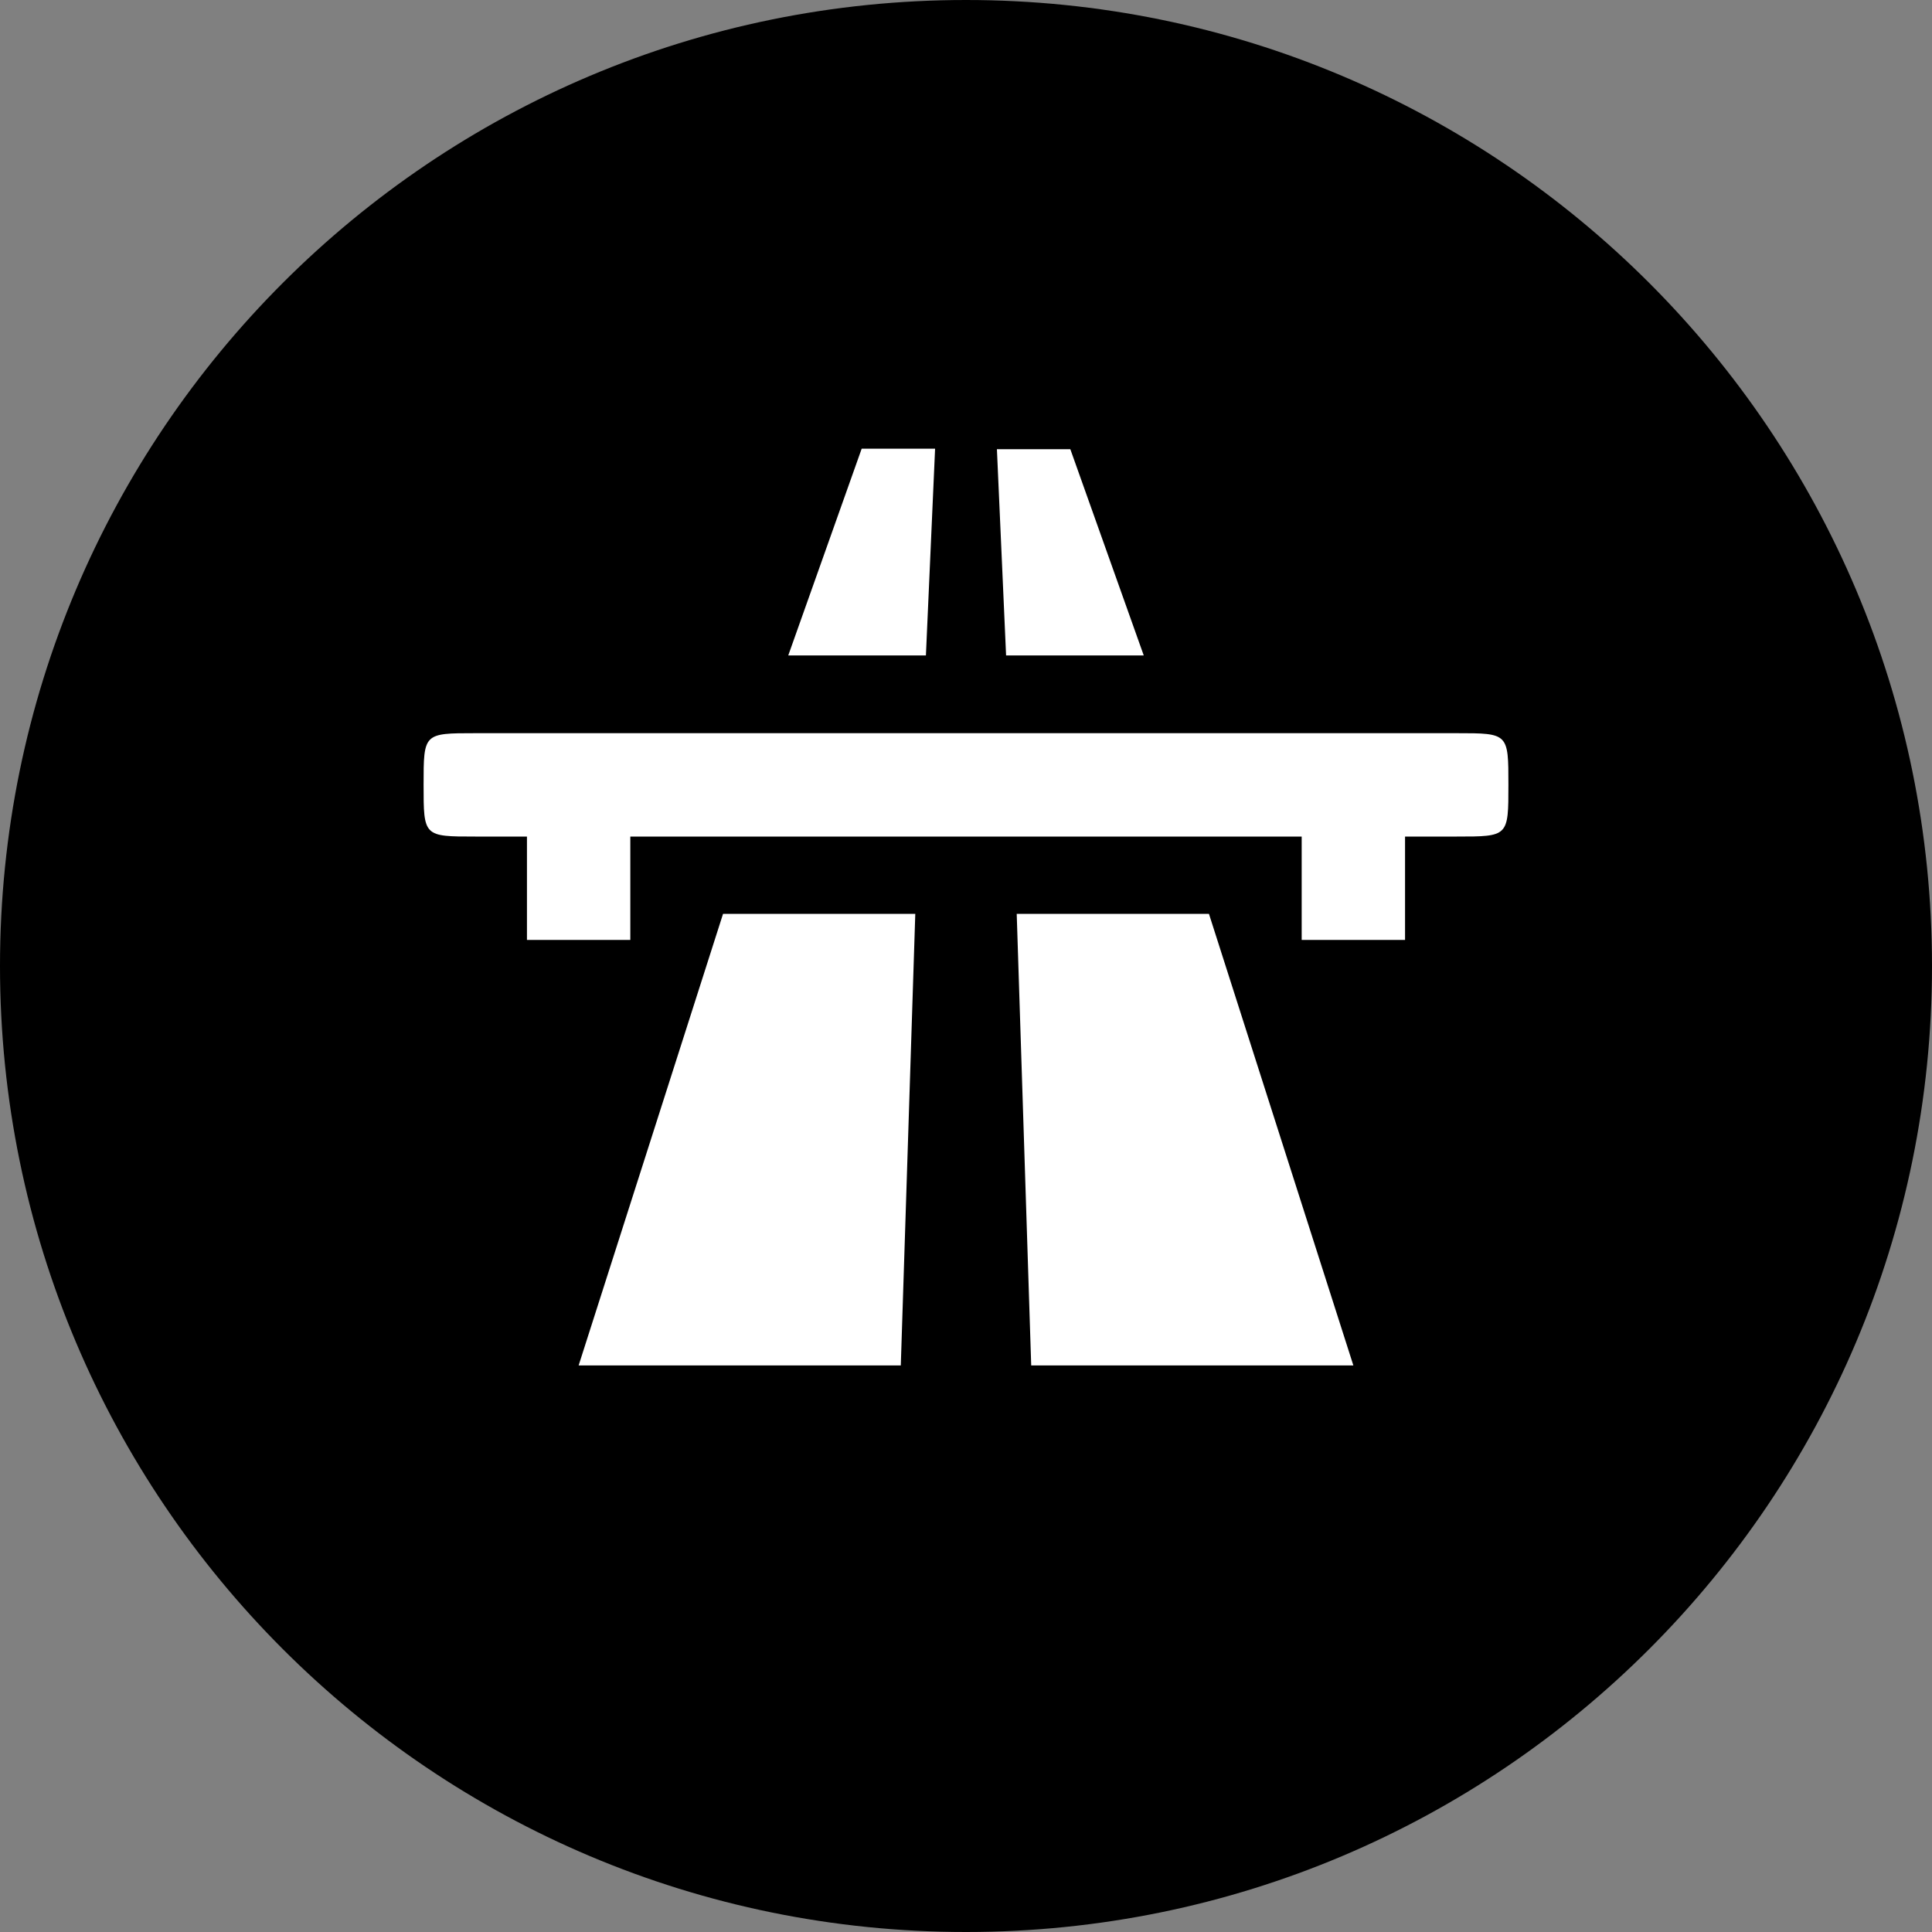
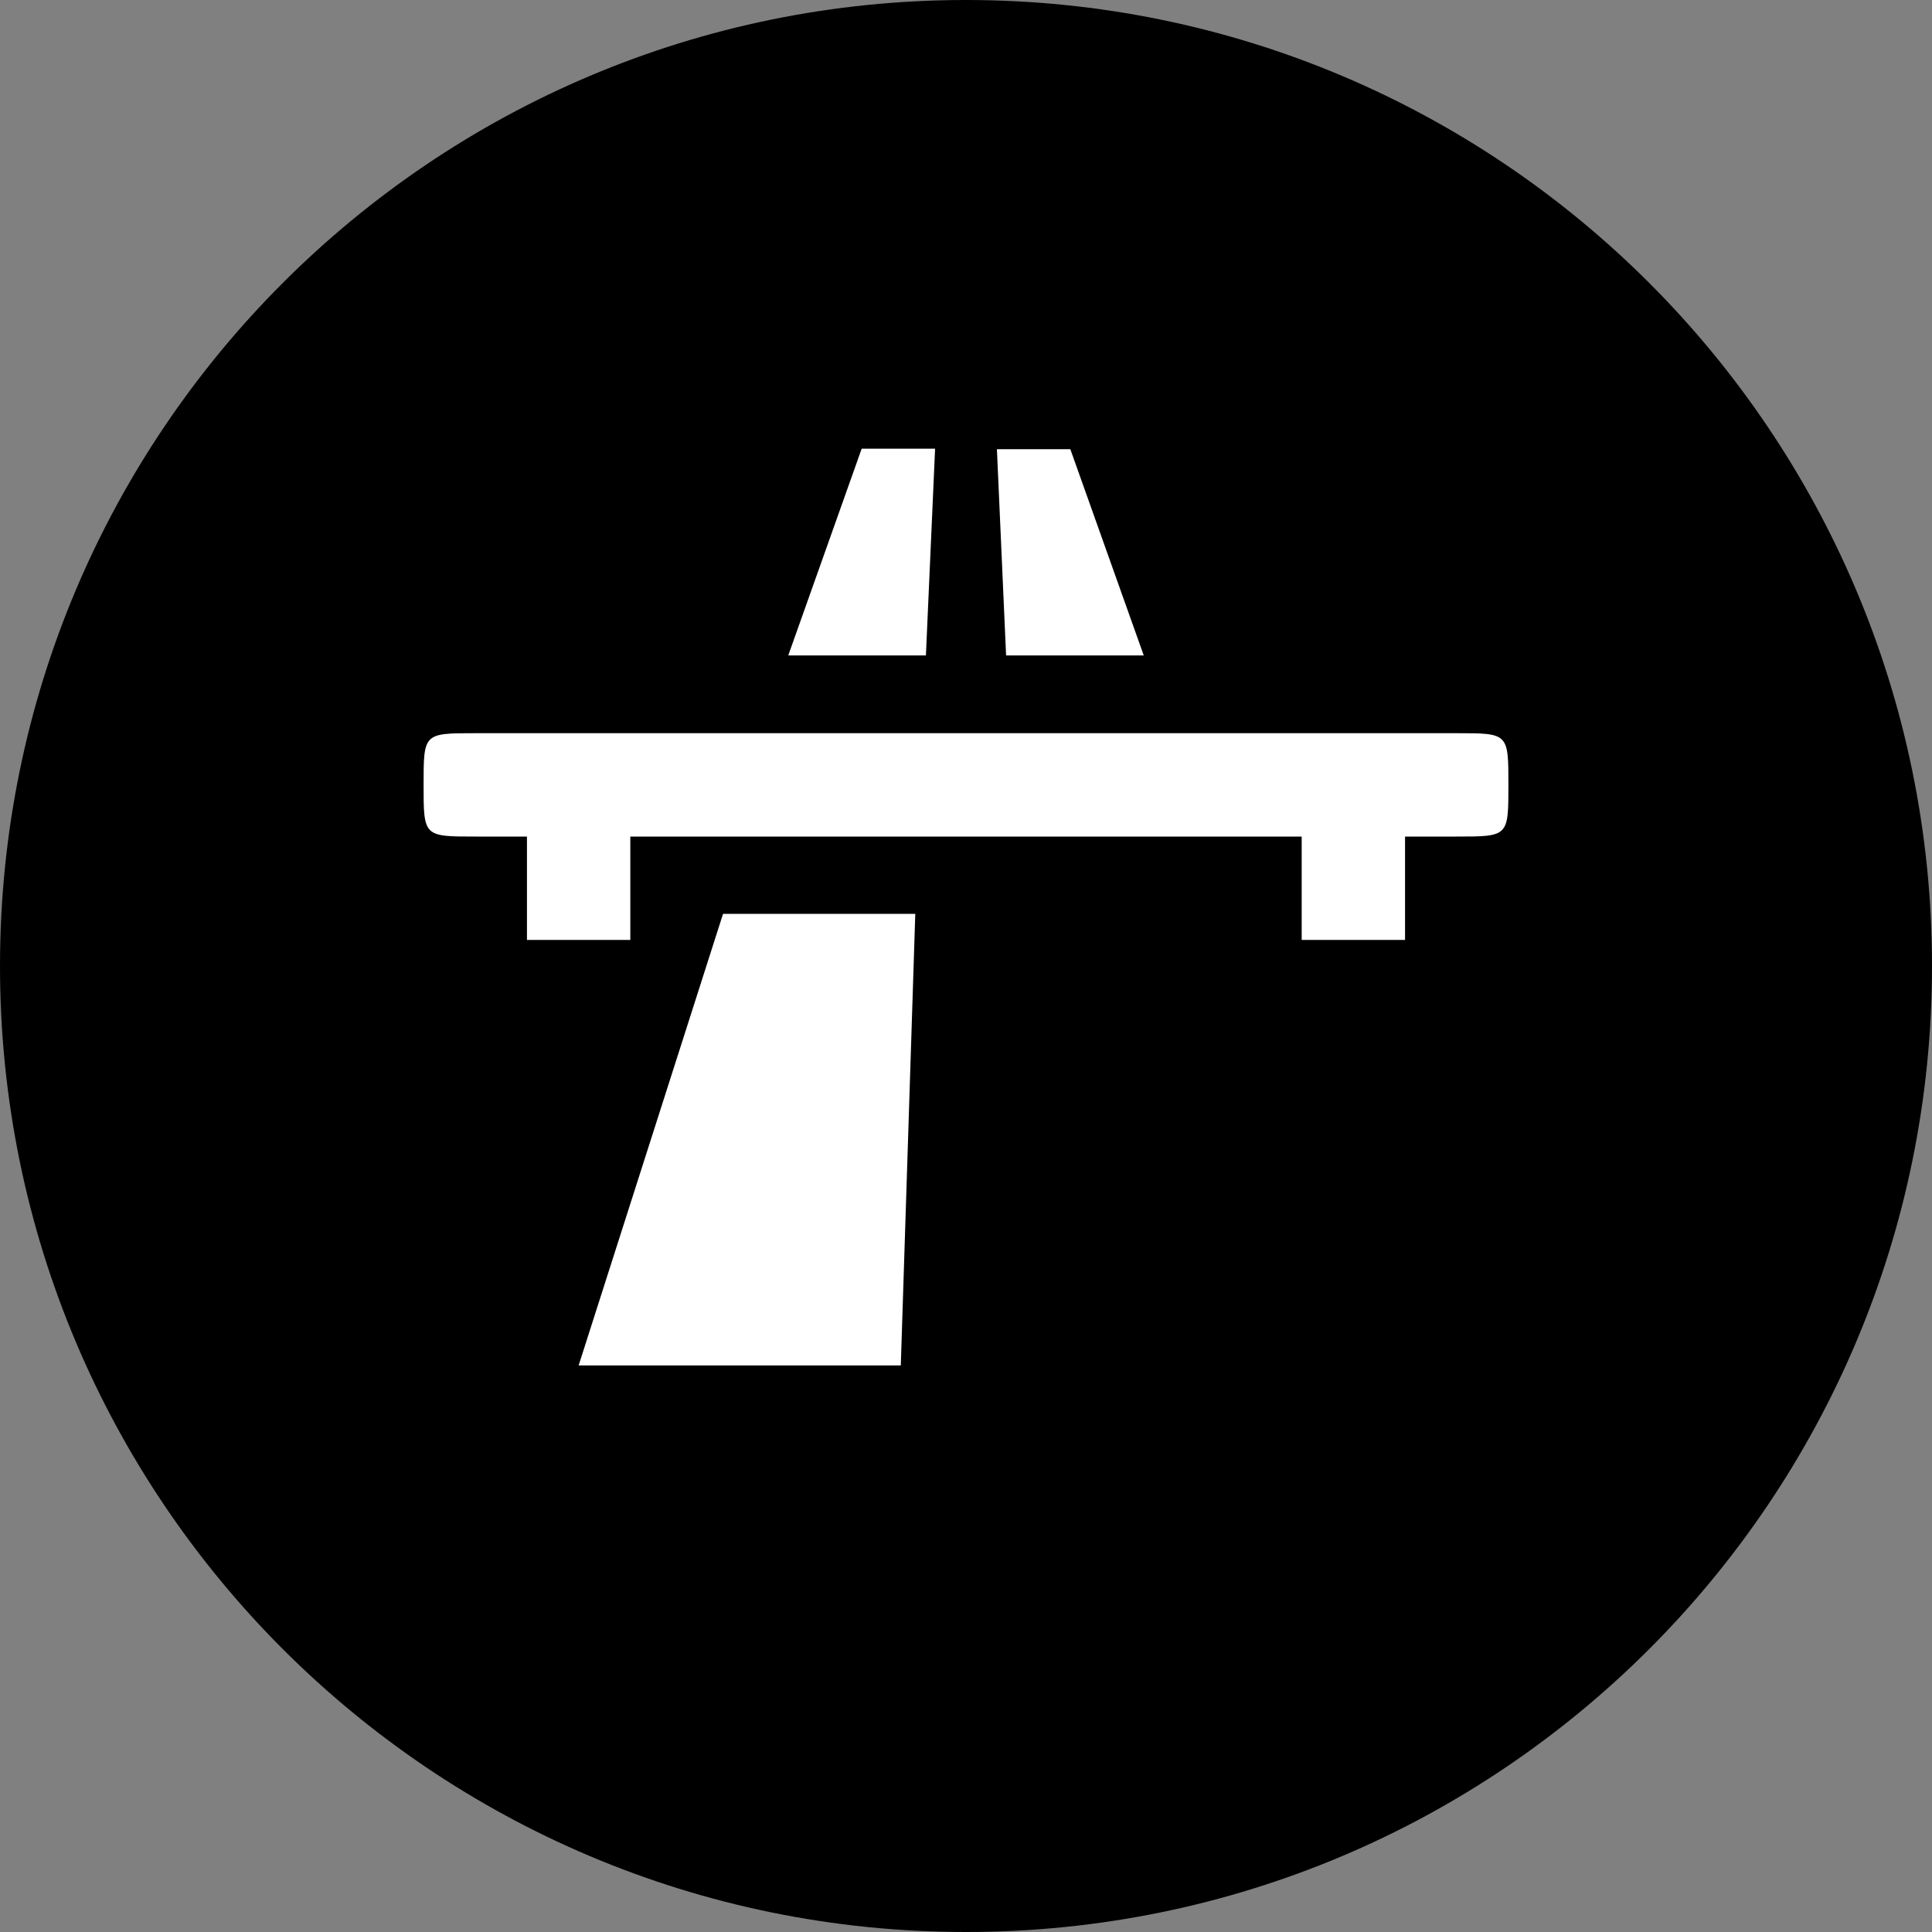
<svg xmlns="http://www.w3.org/2000/svg" version="1.1" id="Ebene_1" x="0px" y="0px" viewBox="0 0 40 40" style="enable-background:new 0 0 40 40;" xml:space="preserve">
  <rect x="0" y="0" width="40" height="40" fill="#808080" stroke="none" />
  <style type="text/css">
	.st0{fill:#FFFFFF;}
</style>
  <g id="Autobahn">
    <path d="M20,40c11.05,0,20-8.95,20-20C40,8.95,31.05,0,20,0C8.95,0,0,8.95,0,20C0,31.05,8.95,40,20,40" />
    <polygon class="st0" points="11.98,28.27 18.65,28.27 18.95,18.92 14.97,18.92  " />
-     <polygon class="st0" points="21.05,18.92 21.35,28.27 28.02,28.27 25.03,18.92  " />
    <polygon class="st0" points="19.36,9.29 17.84,9.29 16.32,13.57 19.17,13.57  " />
    <g>
      <path class="st0" d="M30.16,15.18H9.84c-1.07,0-1.07,0-1.07,1.07s0,1.07,1.07,1.07h1.07v2.14h2.14v-2.14h13.9v2.14h2.14v-2.14    h1.07c1.07,0,1.07,0,1.07-1.07S31.23,15.18,30.16,15.18" />
    </g>
    <polygon class="st0" points="23.68,13.57 22.16,9.3 20.64,9.3 20.83,13.57  " />
  </g>
</svg>